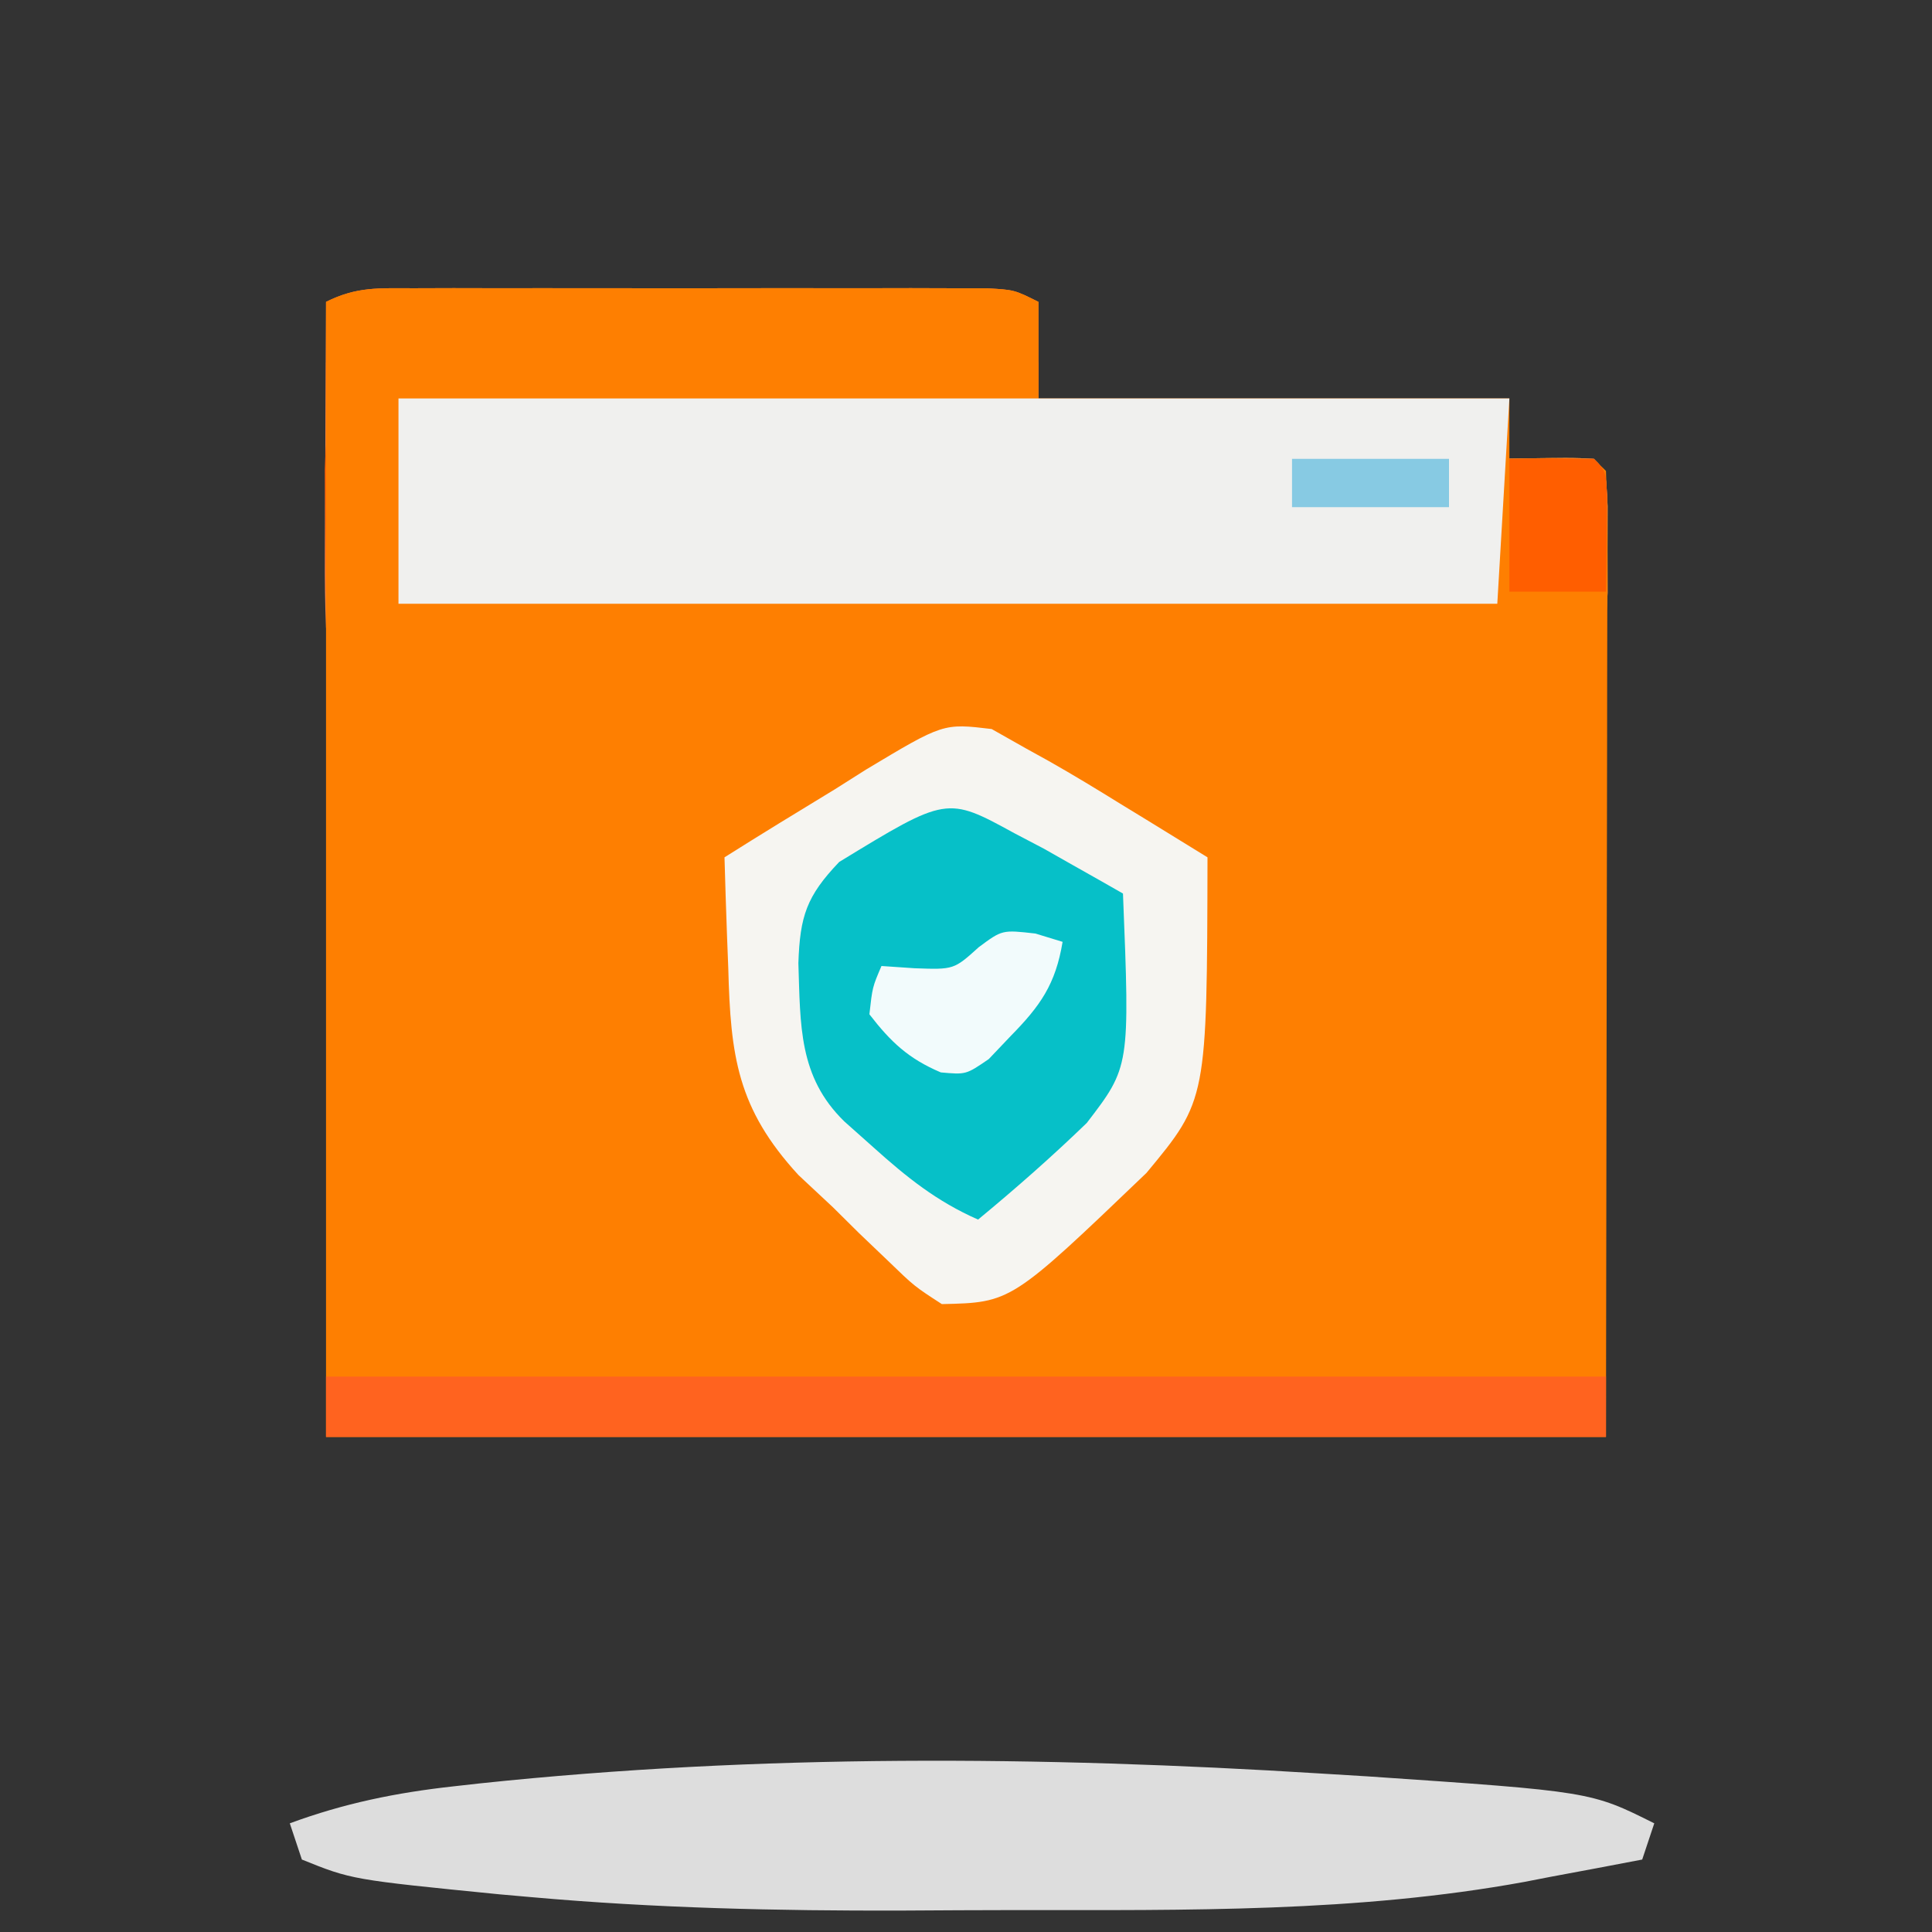
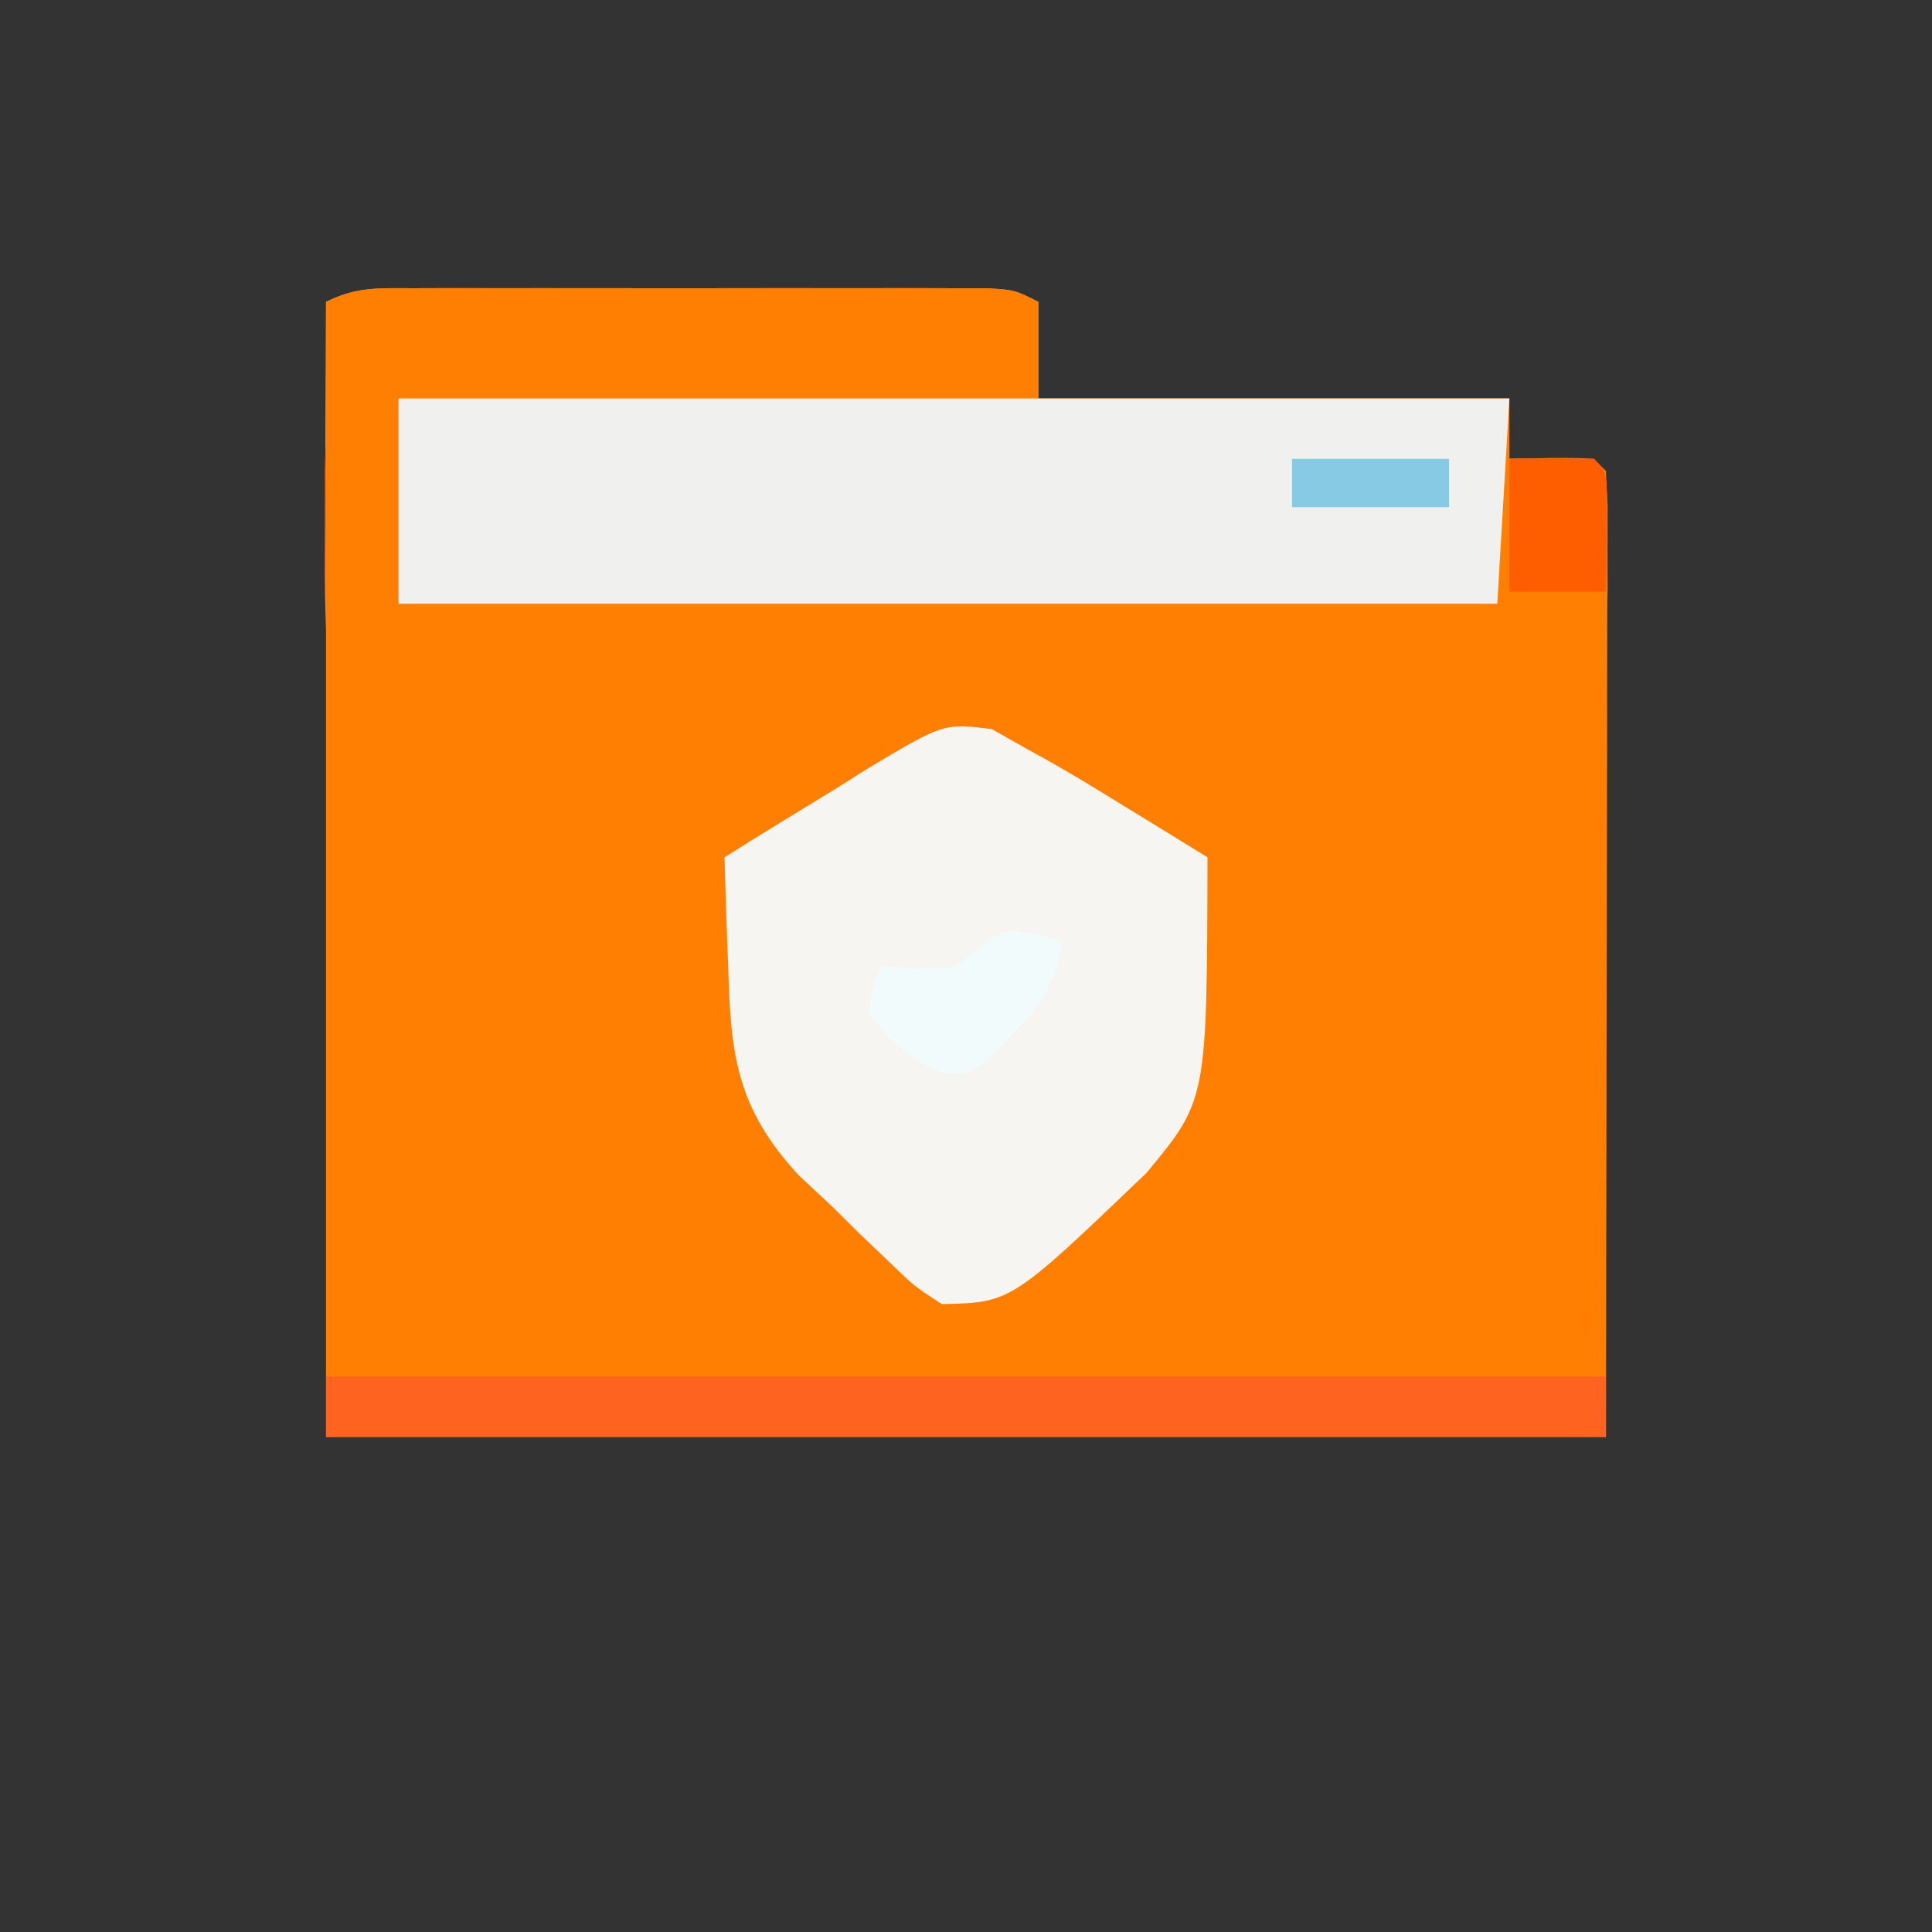
<svg xmlns="http://www.w3.org/2000/svg" version="1.1" width="160" height="160">
  <rect width="100%" height="100%" fill="#333333" stroke="none" />
  <path d="M0 0 C1.095 -0.003 2.189 -0.006 3.317 -0.01 C5.096 -0.007 5.096 -0.007 6.912 -0.003 C8.125 -0.004 9.339 -0.005 10.589 -0.006 C13.157 -0.007 15.726 -0.005 18.295 -0.001 C22.239 0.004 26.183 -0.001 30.127 -0.007 C32.618 -0.007 35.109 -0.005 37.6 -0.003 C38.786 -0.005 39.973 -0.007 41.195 -0.01 C42.289 -0.006 43.384 -0.003 44.512 0 C45.478 0.001 46.445 0.002 47.441 0.002 C49.756 0.129 49.756 0.129 51.756 1.129 C51.756 3.769 51.756 6.409 51.756 9.129 C34.266 9.129 16.776 9.129 -1.244 9.129 C-1.244 14.739 -1.244 20.349 -1.244 26.129 C28.786 26.129 58.816 26.129 89.756 26.129 C89.756 22.169 89.756 18.209 89.756 14.129 C95.908 14.032 95.908 14.032 97.756 14.129 C98.756 15.129 98.756 15.129 98.889 18.036 C98.886 19.222 98.884 20.408 98.881 21.629 C98.885 23.408 98.885 23.408 98.889 25.223 C98.756 28.129 98.756 28.129 97.756 29.129 C96.405 29.227 95.049 29.256 93.694 29.256 C92.819 29.259 91.944 29.262 91.043 29.265 C89.592 29.262 89.592 29.262 88.111 29.259 C87.098 29.261 86.086 29.262 85.042 29.264 C81.676 29.269 78.31 29.266 74.943 29.262 C72.615 29.263 70.288 29.264 67.96 29.265 C63.074 29.267 58.188 29.264 53.302 29.26 C47.023 29.254 40.745 29.257 34.466 29.263 C29.657 29.267 24.848 29.266 20.039 29.263 C17.723 29.263 15.407 29.263 13.091 29.266 C9.861 29.268 6.631 29.264 3.4 29.259 C2.433 29.261 1.466 29.263 0.469 29.265 C-0.406 29.262 -1.281 29.259 -2.182 29.256 C-2.947 29.256 -3.712 29.256 -4.5 29.255 C-6.244 29.129 -6.244 29.129 -7.244 28.129 C-7.332 26.13 -7.351 24.127 -7.342 22.125 C-7.339 20.911 -7.335 19.696 -7.332 18.444 C-7.324 17.164 -7.315 15.885 -7.307 14.567 C-7.302 13.284 -7.298 12 -7.293 10.678 C-7.281 7.495 -7.265 4.312 -7.244 1.129 C-4.683 -0.151 -2.867 0.002 0 0 Z " fill="#FF843F" transform="translate(34.244,23.871)" />
  <path d="M0 0 C1.65 0 3.3 0 5 0 C5 4.62 5 9.24 5 14 C3.02 14 1.04 14 -1 14 C-1.027 11.854 -1.046 9.708 -1.062 7.562 C-1.074 6.368 -1.086 5.173 -1.098 3.941 C-1 1 -1 1 0 0 Z " fill="#FF5F01" transform="translate(28,35)" />
-   <path d="M0 0 C19.47 0 38.94 0 59 0 C59 0.99 59 1.98 59 3 C41.51 3 24.02 3 6 3 C6 8.28 6 13.56 6 19 C4.02 19 2.04 19 0 19 C0 12.73 0 6.46 0 0 Z " fill="#FF7424" transform="translate(27,30)" />
-   <path d="M0 0 C6.152 -0.098 6.152 -0.098 8 0 C9 1 9 1 9.133 3.906 C9.13 5.092 9.128 6.278 9.125 7.5 C9.129 9.279 9.129 9.279 9.133 11.094 C9 14 9 14 8 15 C6.647 15.095 5.288 15.122 3.932 15.12 C2.617 15.122 2.617 15.122 1.276 15.124 C-0.178 15.119 -0.178 15.119 -1.66 15.114 C-2.675 15.114 -3.689 15.114 -4.735 15.114 C-8.106 15.113 -11.477 15.105 -14.848 15.098 C-17.178 15.096 -19.508 15.094 -21.838 15.093 C-27.985 15.09 -34.132 15.08 -40.279 15.069 C-46.546 15.058 -52.813 15.054 -59.08 15.049 C-71.387 15.038 -83.693 15.021 -96 15 C-96.33 13.68 -96.66 12.36 -97 11 C-64.99 11.33 -32.98 11.66 0 12 C0 8.04 0 4.08 0 0 Z " fill="#FEA243" transform="translate(124,38)" />
  <path d="M0 0 C1.095 -0.003 2.189 -0.006 3.317 -0.01 C5.096 -0.007 5.096 -0.007 6.912 -0.003 C8.125 -0.004 9.339 -0.005 10.589 -0.006 C13.157 -0.007 15.726 -0.005 18.295 -0.001 C22.239 0.004 26.183 -0.001 30.127 -0.007 C32.618 -0.007 35.109 -0.005 37.6 -0.003 C38.786 -0.005 39.973 -0.007 41.195 -0.01 C42.289 -0.006 43.384 -0.003 44.512 0 C45.478 0.001 46.445 0.002 47.441 0.002 C49.756 0.129 49.756 0.129 51.756 1.129 C51.756 3.769 51.756 6.409 51.756 9.129 C64.626 9.129 77.496 9.129 90.756 9.129 C90.756 10.779 90.756 12.429 90.756 14.129 C91.89 14.109 93.025 14.088 94.193 14.067 C97.756 14.129 97.756 14.129 98.756 15.129 C98.851 17.624 98.881 20.091 98.869 22.587 C98.87 23.38 98.87 24.173 98.87 24.99 C98.869 27.569 98.861 30.148 98.854 32.727 C98.852 34.315 98.851 35.902 98.85 37.49 C98.845 43.39 98.831 49.291 98.818 55.192 C98.798 68.371 98.777 81.551 98.756 95.129 C63.776 95.129 28.796 95.129 -7.244 95.129 C-7.244 64.109 -7.244 33.089 -7.244 1.129 C-4.683 -0.151 -2.867 0.002 0 0 Z " fill="#FE7F01" transform="translate(34.244,23.871)" />
  <path d="M0 0 C34.98 0 69.96 0 106 0 C106 1.65 106 3.3 106 5 C71.02 5 36.04 5 0 5 C0 3.35 0 1.7 0 0 Z " fill="#FF631F" transform="translate(27,114)" />
  <path d="M0 0 C2.333 -0.042 4.667 -0.041 7 0 C8 1 8 1 8.098 3.285 C8.086 4.202 8.074 5.118 8.062 6.062 C8.053 6.982 8.044 7.901 8.035 8.848 C8.024 9.558 8.012 10.268 8 11 C5.36 11 2.72 11 0 11 C0 7.37 0 3.74 0 0 Z " fill="#FF5E00" transform="translate(125,38)" />
  <path d="M0 0 C30.36 0 60.72 0 92 0 C91.67 5.61 91.34 11.22 91 17 C60.97 17 30.94 17 0 17 C0 11.39 0 5.78 0 0 Z " fill="#F0F0EE" transform="translate(33,33)" />
  <path d="M0 0 C0.949 0.536 1.897 1.073 2.875 1.625 C3.49 1.965 4.104 2.305 4.738 2.655 C6.774 3.807 8.762 5.017 10.75 6.25 C11.438 6.67 12.127 7.09 12.836 7.523 C14.519 8.552 16.197 9.588 17.875 10.625 C17.834 30.719 17.834 30.719 12.82 36.762 C1.611 47.498 1.611 47.498 -4.125 47.625 C-6.406 46.148 -6.406 46.148 -8.625 44 C-9.789 42.888 -9.789 42.888 -10.977 41.754 C-12.04 40.7 -12.04 40.7 -13.125 39.625 C-14.074 38.738 -15.023 37.851 -16 36.938 C-21.071 31.419 -21.623 27.069 -21.812 19.812 C-21.847 18.929 -21.881 18.045 -21.916 17.135 C-21.998 14.965 -22.063 12.795 -22.125 10.625 C-19.103 8.716 -16.055 6.855 -13 5 C-12.144 4.459 -11.288 3.917 -10.406 3.359 C-4.006 -0.481 -4.006 -0.481 0 0 Z " fill="#F6F5F1" transform="translate(82.125,60.375)" />
-   <path d="M0 0 C1.933 0.118 1.933 0.118 3.906 0.238 C22.361 1.493 22.361 1.493 27.625 4.125 C27.295 5.115 26.965 6.105 26.625 7.125 C24.085 7.614 21.543 8.091 19 8.562 C17.96 8.765 17.96 8.765 16.898 8.971 C3.016 11.512 -11.098 11.311 -25.158 11.31 C-28.341 11.312 -31.524 11.331 -34.707 11.35 C-44.971 11.378 -55.148 11.15 -65.375 10.238 C-66.252 10.161 -67.13 10.083 -68.034 10.003 C-80.251 8.788 -80.251 8.788 -84.375 7.125 C-84.705 6.135 -85.035 5.145 -85.375 4.125 C-80.888 2.467 -76.547 1.582 -71.812 1.062 C-71.077 0.98 -70.342 0.898 -69.584 0.813 C-46.485 -1.623 -23.154 -1.445 0 0 Z " fill="#dddddd" transform="translate(109.375,146.875)" />
-   <path d="M0 0 C0.811 0.425 1.622 0.851 2.457 1.289 C3.623 1.95 3.623 1.95 4.812 2.625 C5.998 3.294 5.998 3.294 7.207 3.977 C7.799 4.314 8.39 4.652 9 5 C9.575 19.342 9.575 19.342 6 24 C3.104 26.799 0.105 29.436 -3 32 C-6.424 30.496 -8.914 28.494 -11.688 26 C-12.475 25.299 -13.263 24.598 -14.074 23.875 C-17.879 20.17 -17.709 15.895 -17.882 10.764 C-17.748 6.869 -17.208 5.218 -14.5 2.383 C-5.587 -3.057 -5.587 -3.057 0 0 Z " fill="#06C0C8" transform="translate(84,69)" />
  <path d="M0 0 C1.114 0.34 1.114 0.34 2.25 0.688 C1.666 4.199 0.417 5.978 -2.062 8.5 C-2.657 9.125 -3.251 9.75 -3.863 10.395 C-5.75 11.688 -5.75 11.688 -7.836 11.5 C-10.514 10.363 -11.979 8.983 -13.75 6.688 C-13.5 4.438 -13.5 4.438 -12.75 2.688 C-11.842 2.749 -10.935 2.811 -10 2.875 C-6.752 2.99 -6.752 2.99 -4.688 1.125 C-2.75 -0.312 -2.75 -0.312 0 0 Z " fill="#F2FBFC" transform="translate(85.75,77.312)" />
  <path d="M0 0 C4.29 0 8.58 0 13 0 C13 1.32 13 2.64 13 4 C8.71 4 4.42 4 0 4 C0 2.68 0 1.36 0 0 Z " fill="#87CAE3" transform="translate(107,38)" />
</svg>